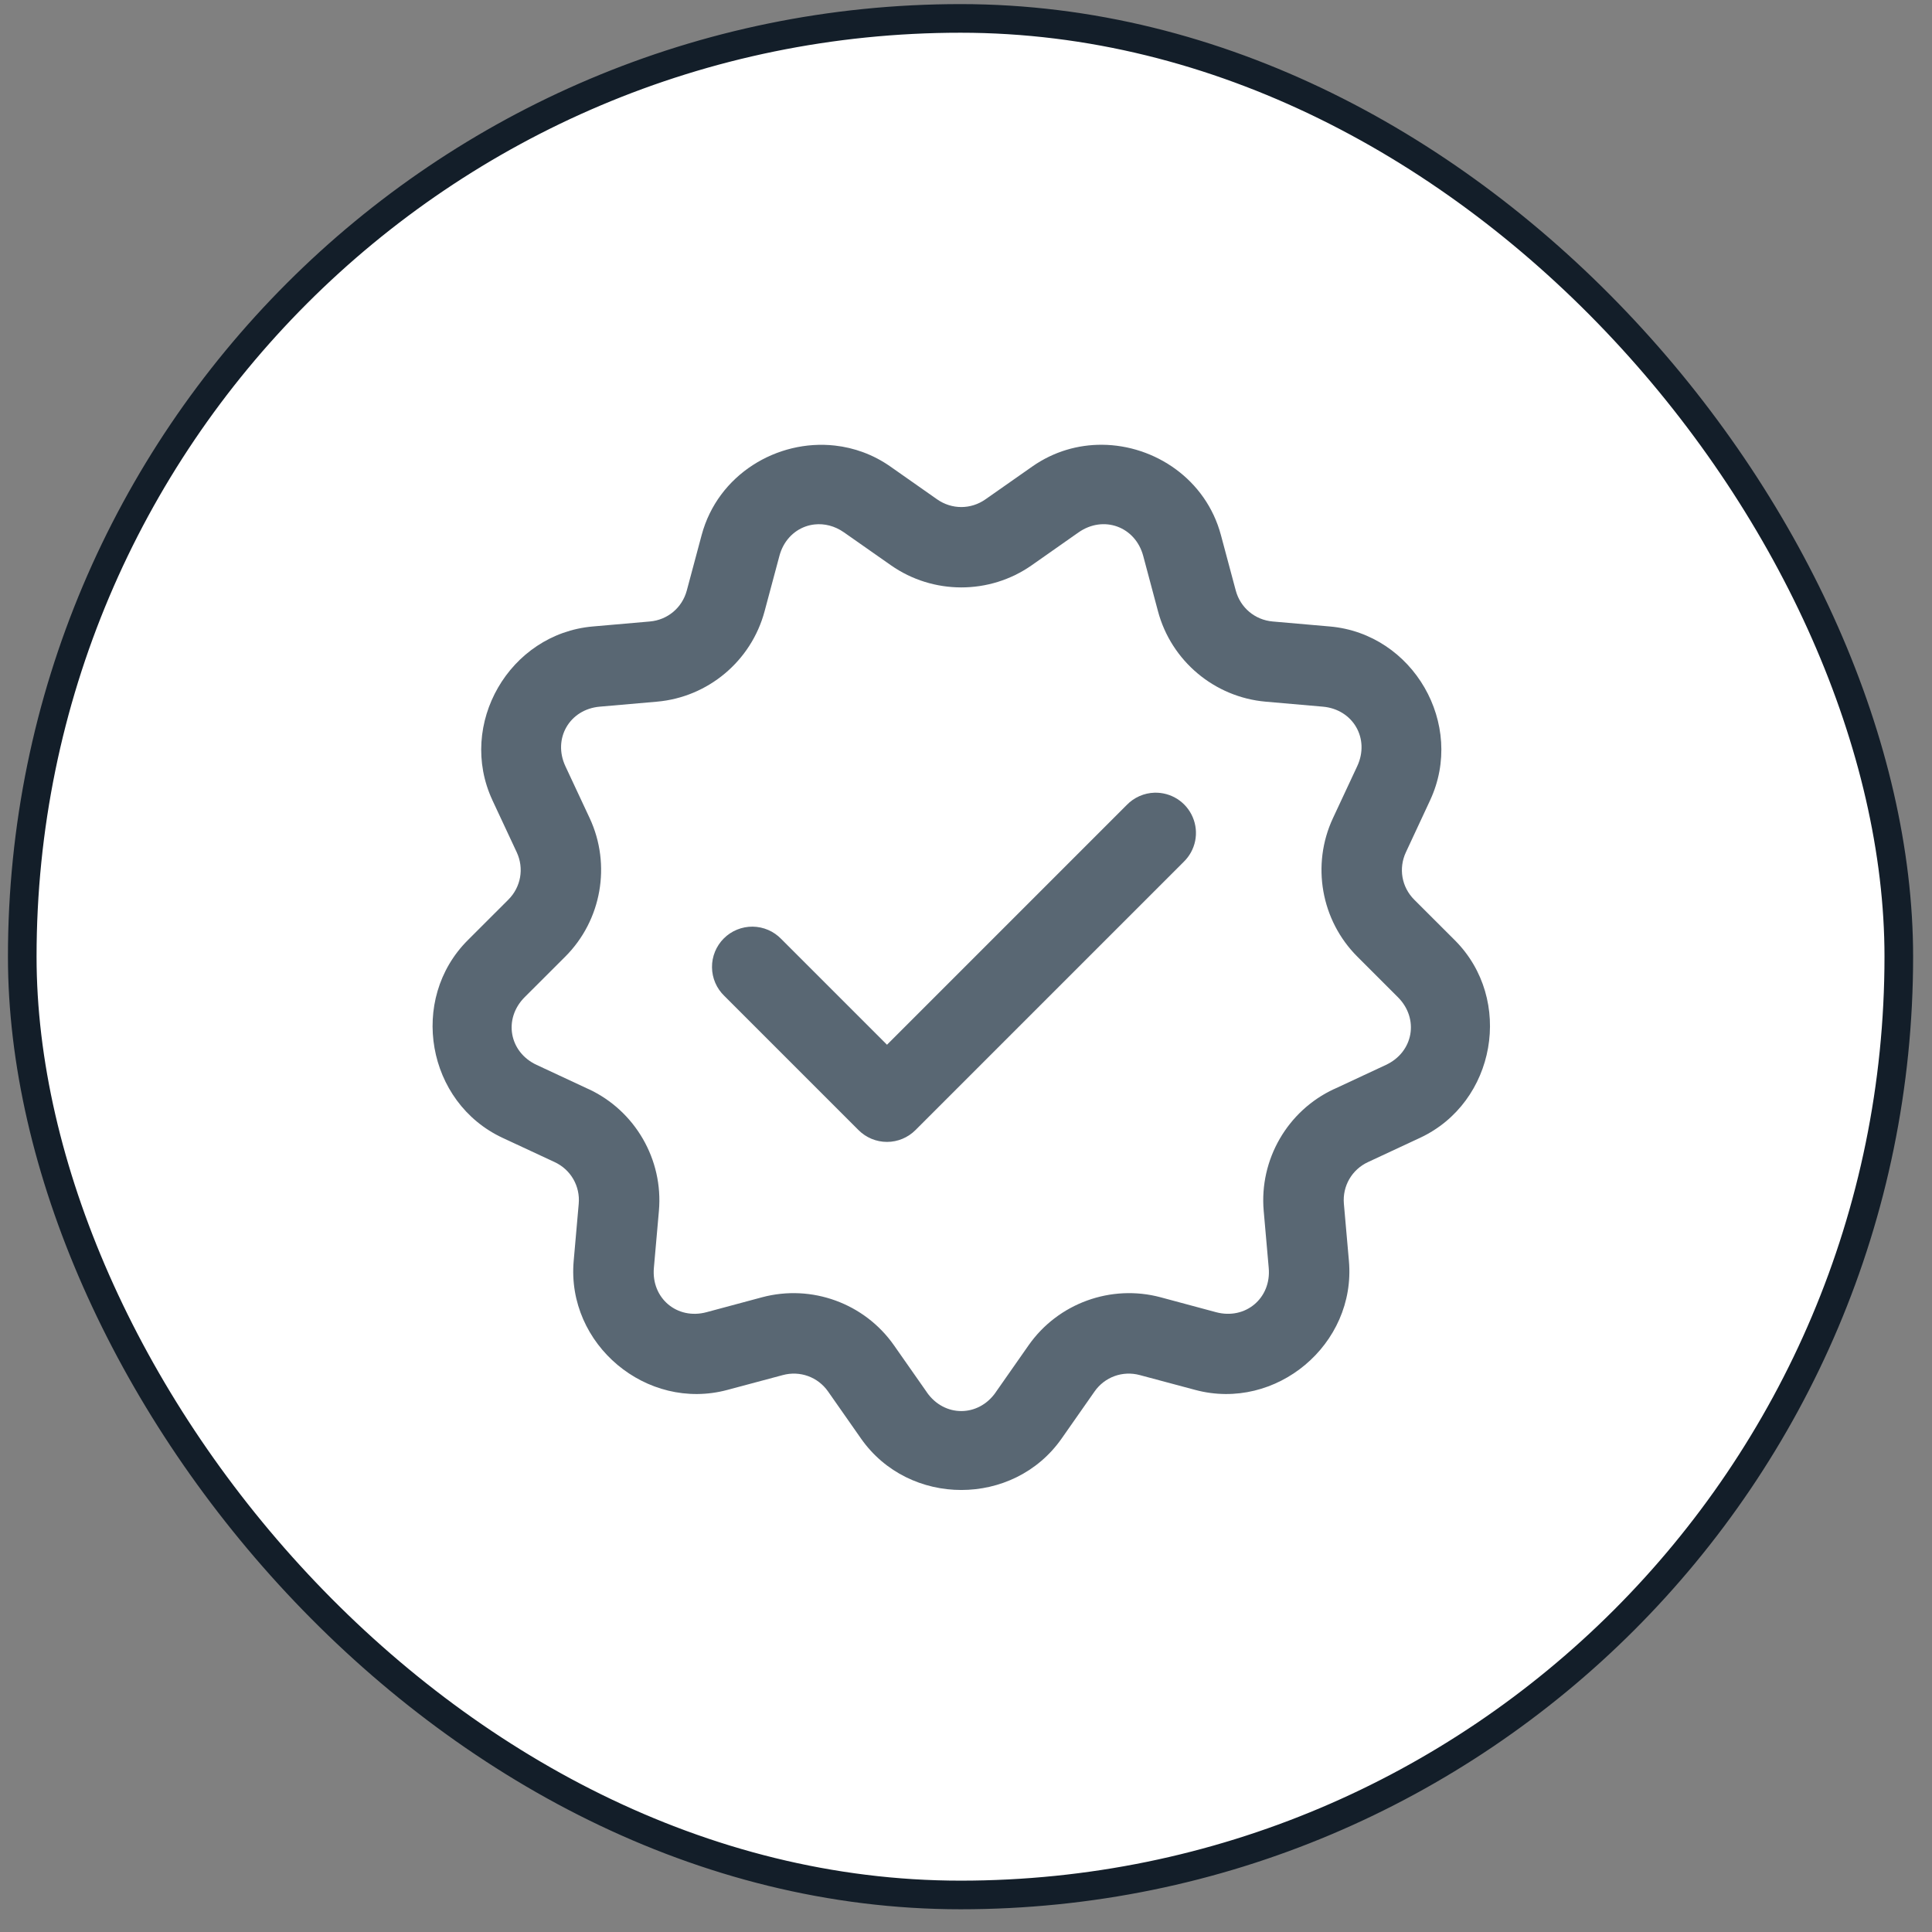
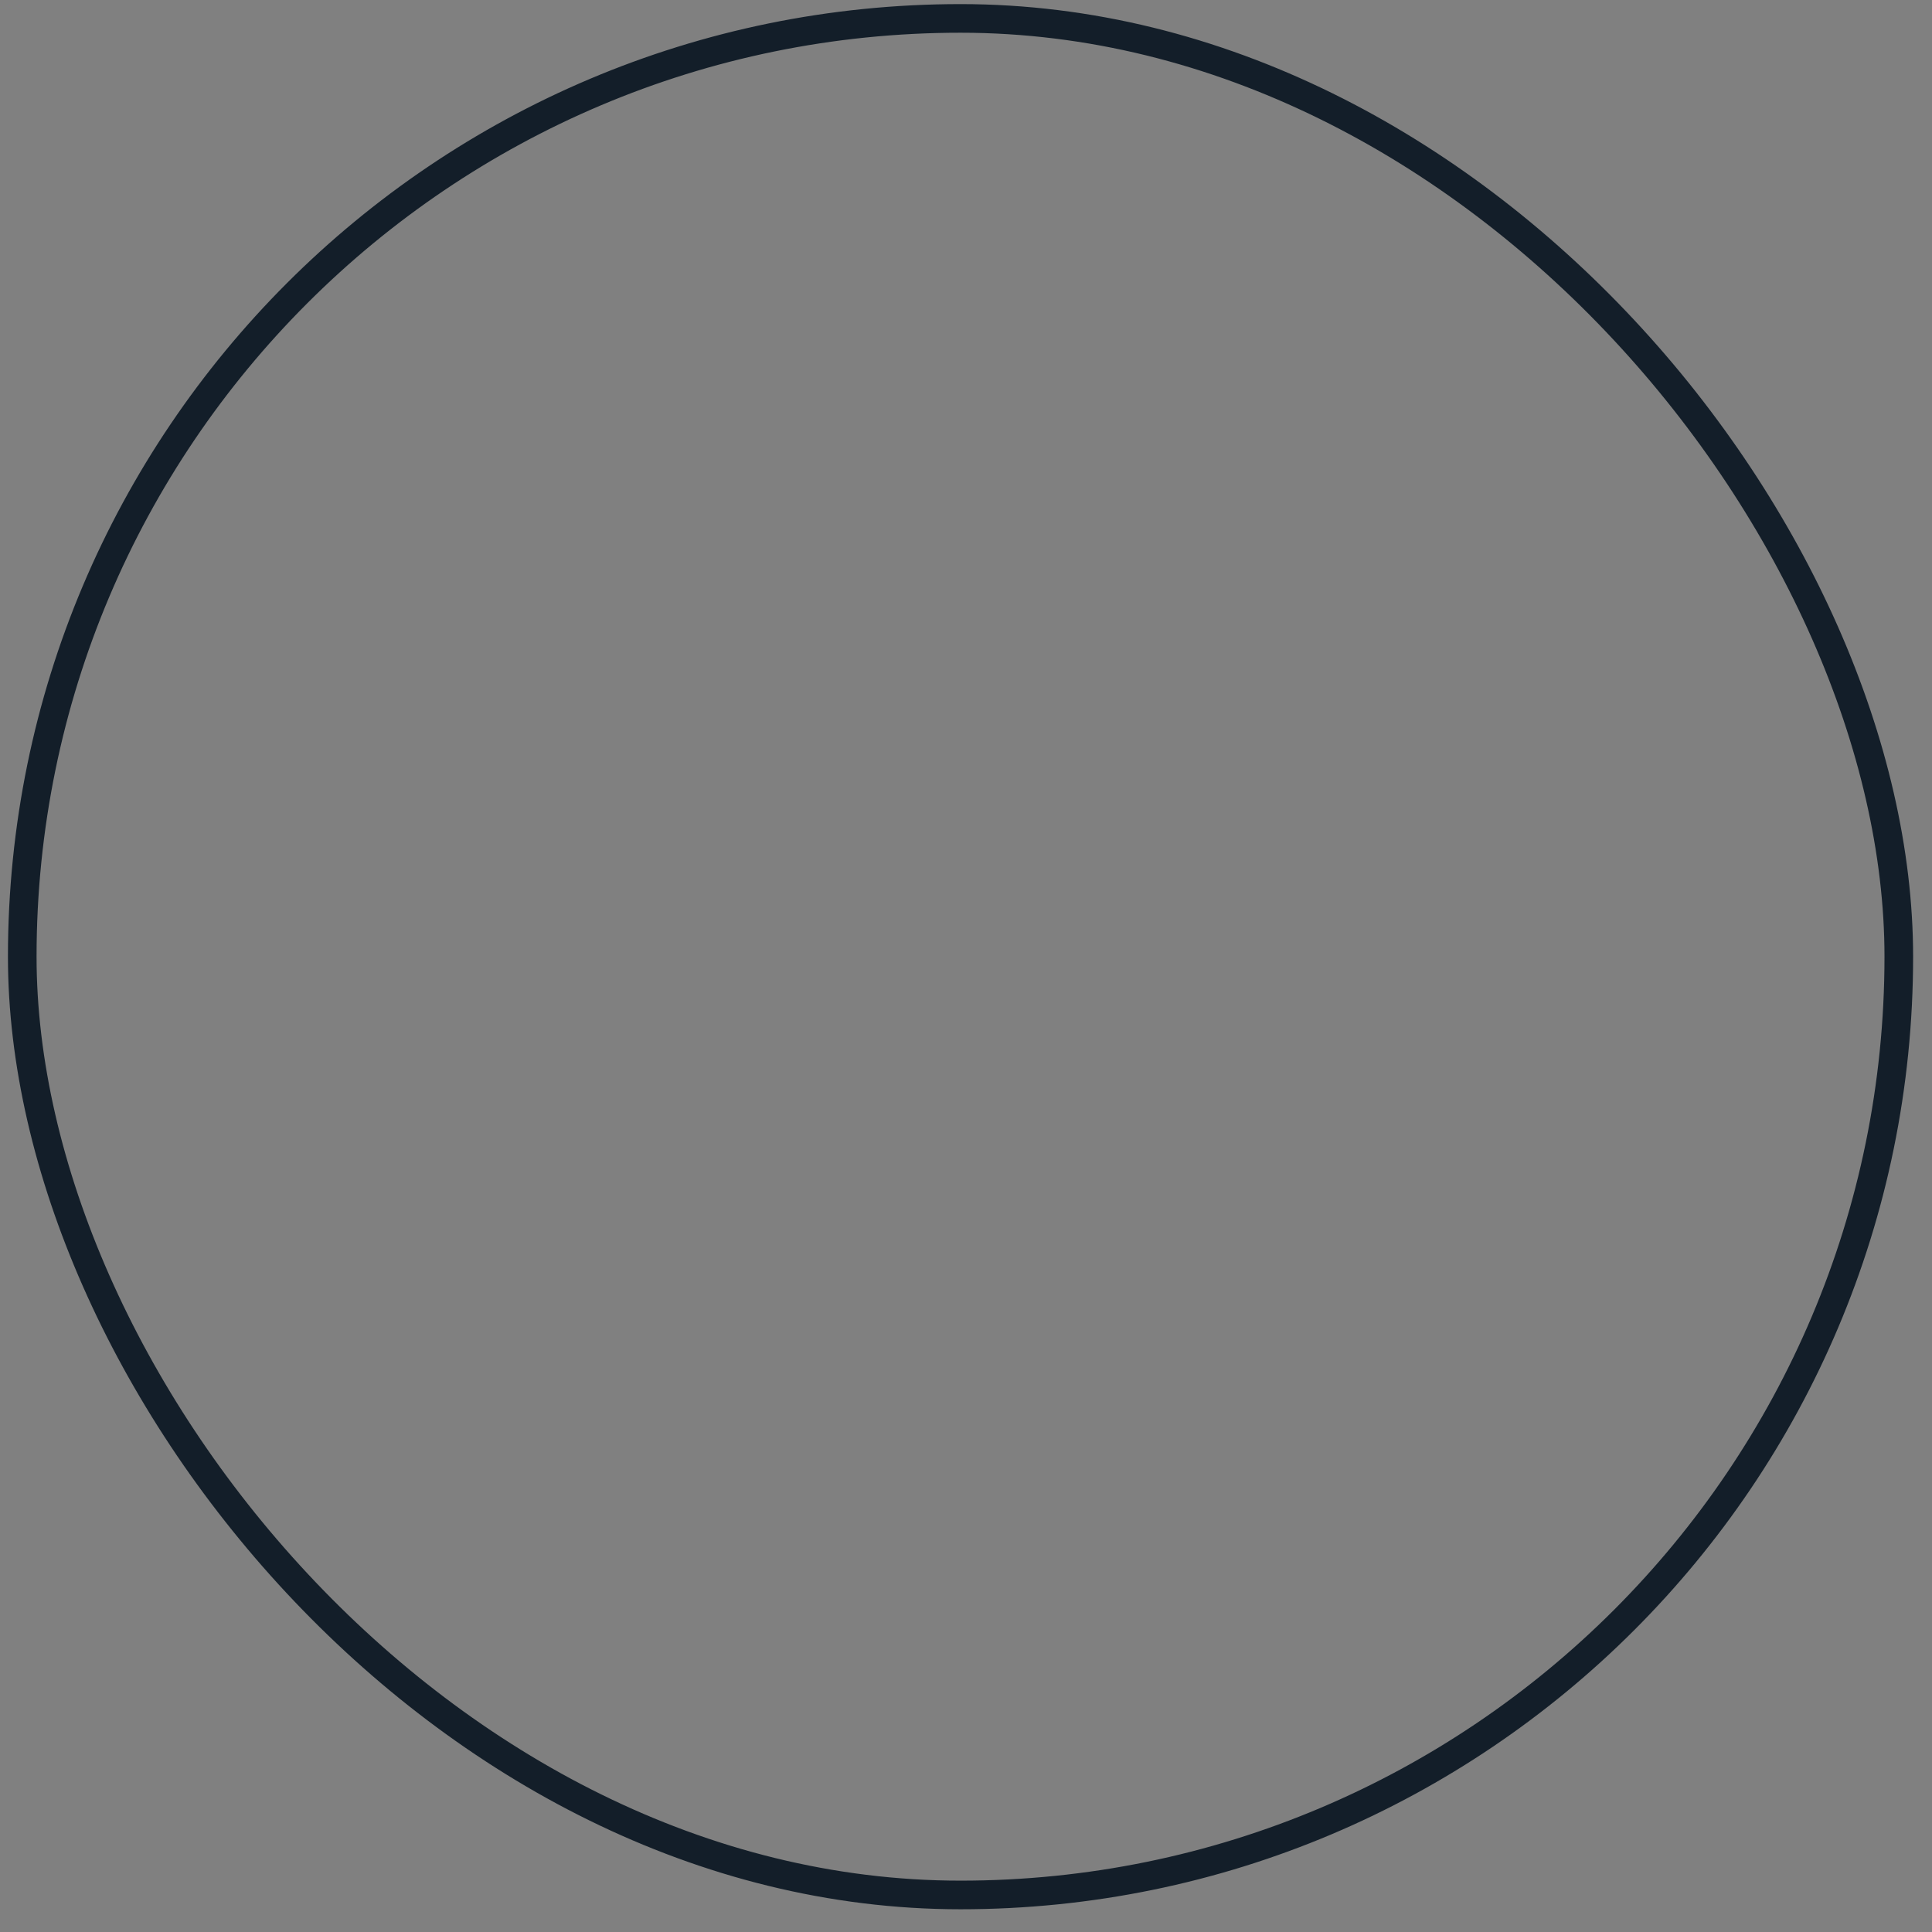
<svg xmlns="http://www.w3.org/2000/svg" width="81" height="81" viewBox="0 0 81 81" fill="none">
  <rect x="0" y="0" width="81" height="81" fill="#808080" stroke="none" />
-   <rect x="0.933" y="0.772" width="78.675" height="78.675" rx="39.338" fill="white" />
  <rect x="0.933" y="0.772" width="78.675" height="78.675" rx="39.338" stroke="#131E29" stroke-width="1.2" />
-   <path d="M46.207 18.647C45.201 18.64 44.182 18.927 43.283 19.556L41.314 20.936C40.703 21.365 39.905 21.366 39.29 20.936L37.324 19.556C36.605 19.053 35.806 18.77 35.001 18.68C32.586 18.411 30.097 19.89 29.416 22.435L28.794 24.758C28.601 25.478 27.99 25.991 27.247 26.056L24.854 26.265C21.355 26.57 19.161 30.368 20.646 33.551C20.646 33.552 20.646 33.552 20.646 33.553L21.664 35.731C21.979 36.407 21.84 37.192 21.312 37.719L19.612 39.418C17.128 41.901 17.889 46.222 21.073 47.706L23.253 48.721C23.929 49.035 24.329 49.727 24.263 50.47L24.052 52.865C23.745 56.364 27.107 59.184 30.499 58.272L32.819 57.651C33.54 57.457 34.29 57.729 34.718 58.34L36.096 60.309C38.109 63.188 42.498 63.188 44.511 60.309L45.889 58.34C46.316 57.729 47.067 57.457 47.787 57.651L50.108 58.272C53.5 59.184 56.861 56.364 56.554 52.865L56.343 50.47C56.278 49.727 56.678 49.035 57.354 48.721L59.532 47.706C62.715 46.222 63.477 41.9 60.993 39.418L59.292 37.719C58.765 37.192 58.627 36.407 58.943 35.731L59.958 33.553C59.958 33.552 59.958 33.552 59.958 33.551C61.444 30.368 59.251 26.57 55.752 26.265C55.752 26.265 55.751 26.265 55.75 26.265L53.357 26.056C52.614 25.991 52.003 25.478 51.81 24.758L51.188 22.435C50.565 20.102 48.42 18.663 46.207 18.647ZM34.157 21.987C34.562 21.944 34.994 22.046 35.386 22.321L37.355 23.701C39.12 24.936 41.487 24.937 43.252 23.701L45.218 22.321C46.264 21.589 47.6 22.075 47.93 23.307L48.55 25.63C49.106 27.711 50.919 29.231 53.065 29.418L55.458 29.627C56.729 29.738 57.441 30.97 56.901 32.125L55.884 34.302C54.973 36.255 55.383 38.585 56.908 40.108L58.606 41.806C59.508 42.707 59.262 44.108 58.105 44.647L55.928 45.662V45.66C53.975 46.569 52.794 48.619 52.981 50.764L53.192 53.159C53.304 54.43 52.213 55.344 50.982 55.014L48.662 54.39C46.581 53.832 44.357 54.64 43.122 56.405L41.745 58.373C41.745 58.374 41.745 58.375 41.745 58.376C41.013 59.421 39.591 59.421 38.86 58.376C38.86 58.375 38.86 58.374 38.86 58.373L37.482 56.405C36.247 54.64 34.026 53.832 31.945 54.39L29.622 55.014C28.391 55.345 27.303 54.43 27.414 53.159L27.625 50.767C27.814 48.62 26.63 46.569 24.676 45.66V45.662L22.499 44.647C21.342 44.108 21.095 42.709 21.998 41.806L23.698 40.108C25.223 38.585 25.633 36.255 24.723 34.302L23.705 32.125C23.166 30.97 23.876 29.738 25.146 29.627L27.541 29.418C29.688 29.231 31.498 27.711 32.055 25.63L32.677 23.307C32.841 22.691 33.258 22.261 33.764 22.077C33.891 22.031 34.023 22.001 34.157 21.987ZM48.405 33.234C47.966 33.247 47.55 33.43 47.244 33.744L37.188 43.801L32.756 39.369C32.6 39.207 32.414 39.078 32.208 38.989C32.002 38.9 31.78 38.853 31.555 38.85C31.331 38.848 31.108 38.891 30.9 38.976C30.692 39.06 30.504 39.186 30.345 39.345C30.186 39.504 30.061 39.692 29.976 39.9C29.891 40.108 29.848 40.331 29.851 40.555C29.853 40.78 29.9 41.002 29.989 41.208C30.078 41.414 30.207 41.6 30.369 41.755L35.994 47.38C36.311 47.697 36.74 47.875 37.188 47.875C37.635 47.875 38.064 47.697 38.381 47.38L49.631 36.13C49.874 35.893 50.04 35.588 50.108 35.255C50.175 34.922 50.14 34.577 50.007 34.264C49.875 33.951 49.651 33.685 49.365 33.501C49.079 33.318 48.744 33.225 48.405 33.234Z" fill="#596773" />
</svg>